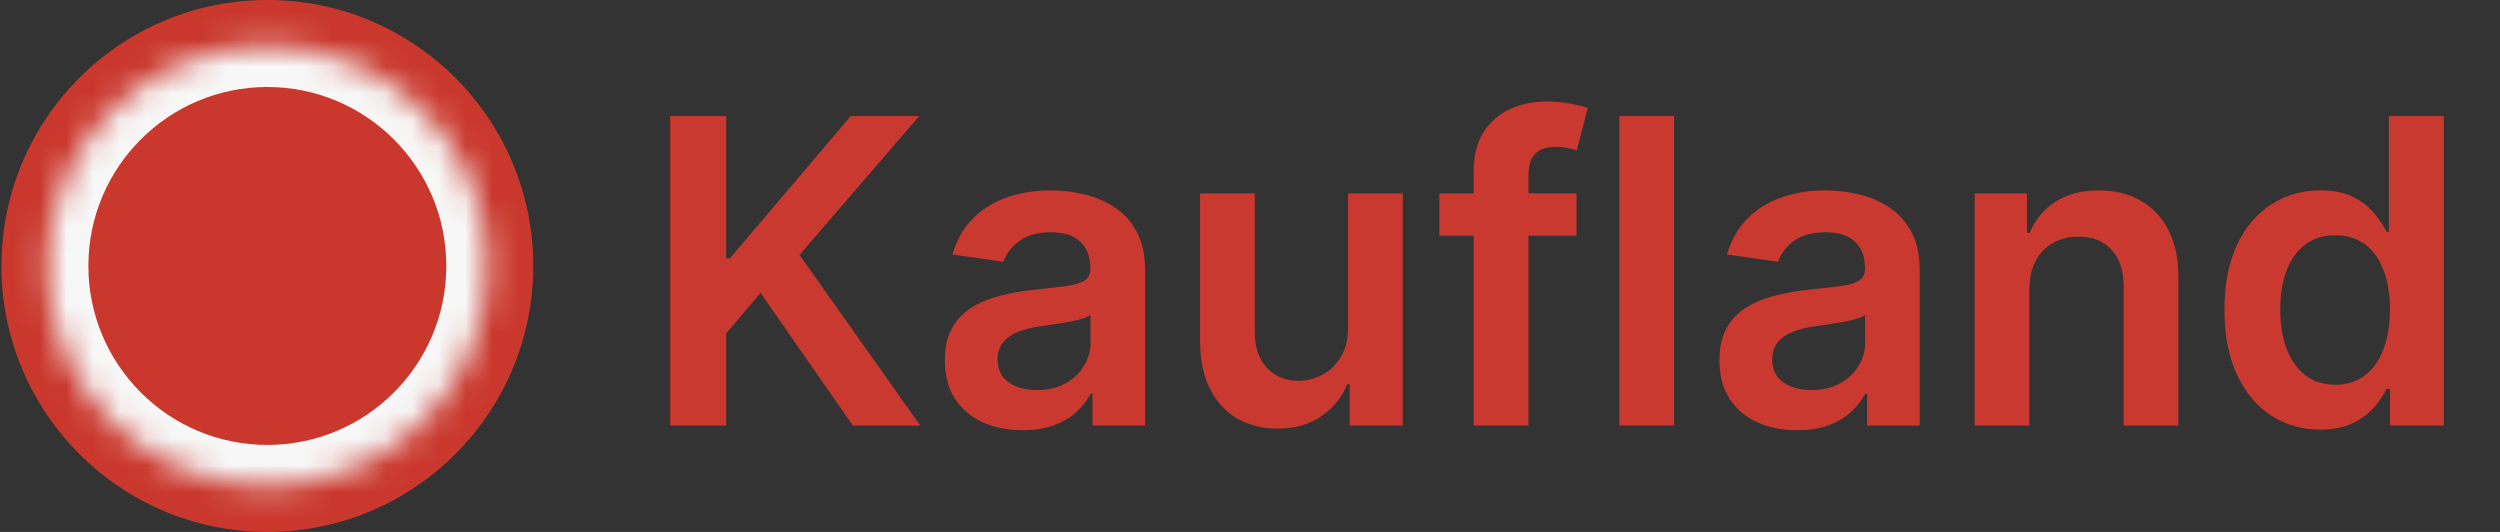
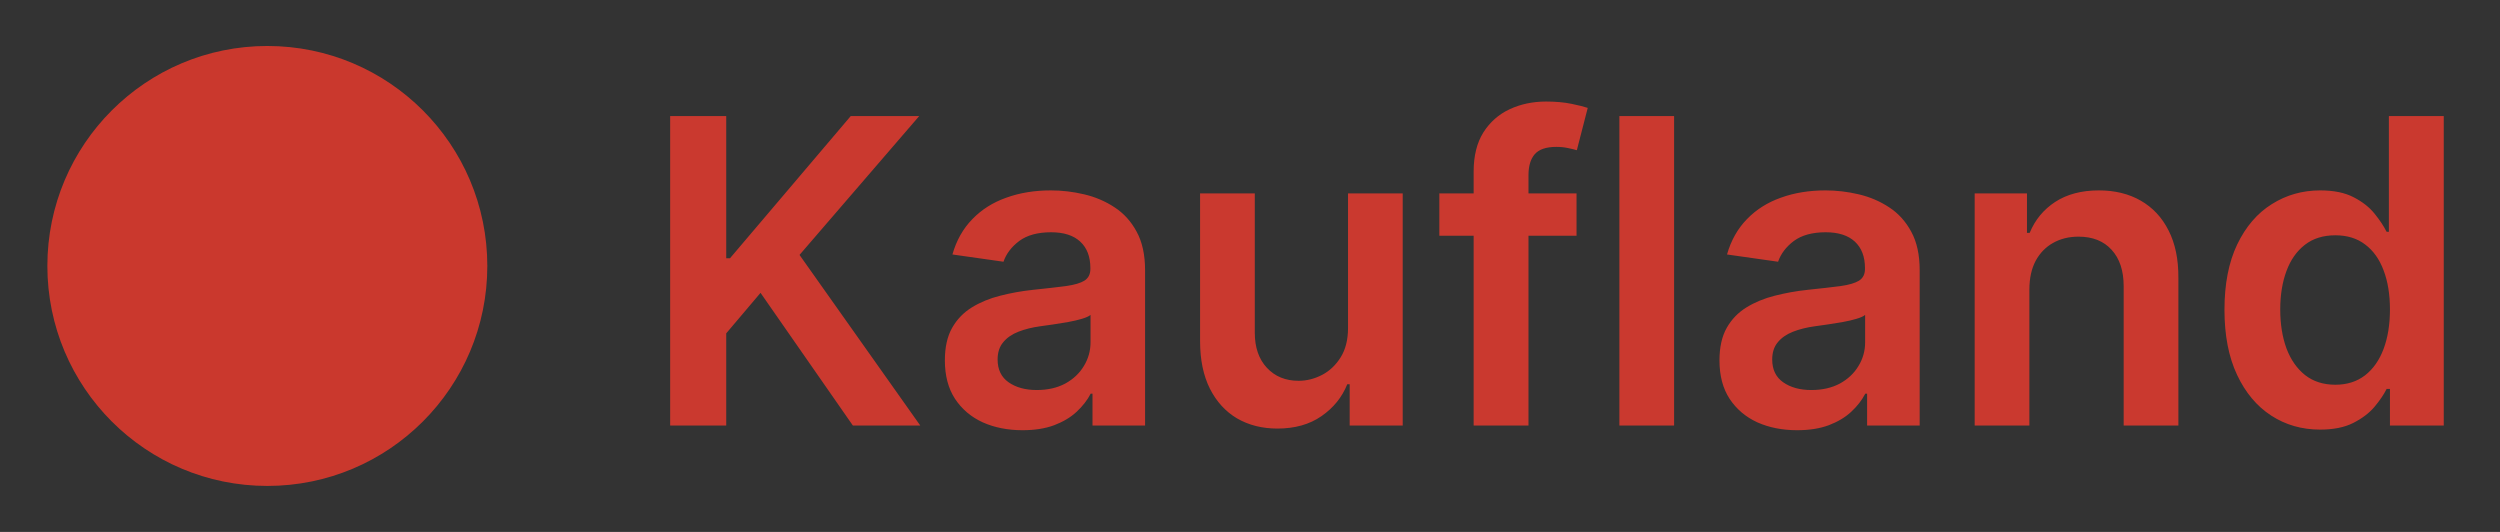
<svg xmlns="http://www.w3.org/2000/svg" width="94" height="20" viewBox="0 0 94 20" fill="none">
  <rect x="0" y="0" width="94" height="20" fill="#333333" stroke="none" />
-   <ellipse cx="10.053" cy="10" rx="9.998" ry="10" fill="#CA382D" />
  <mask id="path-2-inside-1_194_2008" fill="white">
-     <ellipse cx="10.052" cy="10" rx="8.271" ry="8.271" />
-   </mask>
+     </mask>
  <ellipse cx="10.052" cy="10" rx="8.271" ry="8.271" fill="#CA382D" />
-   <path d="M3.323 10C3.323 6.284 6.336 3.271 10.052 3.271V33.271C22.905 33.271 33.323 22.852 33.323 10H3.323ZM10.052 3.271C13.769 3.271 16.781 6.284 16.781 10H-13.219C-13.219 22.852 -2.8 33.271 10.052 33.271V3.271ZM16.781 10C16.781 13.716 13.769 16.729 10.052 16.729V-13.271C-2.8 -13.271 -13.219 -2.852 -13.219 10H16.781ZM10.052 16.729C6.336 16.729 3.323 13.716 3.323 10H33.323C33.323 -2.852 22.905 -13.271 10.052 -13.271V16.729Z" fill="#F7F7F7" mask="url(#path-2-inside-1_194_2008)" />
  <path d="M25.198 16V4.364H27.306V9.71H27.448L31.988 4.364H34.562L30.062 9.585L34.602 16H32.068L28.596 11.011L27.306 12.534V16H25.198ZM38.447 16.176C37.894 16.176 37.396 16.078 36.953 15.881C36.513 15.68 36.165 15.384 35.907 14.994C35.654 14.604 35.527 14.123 35.527 13.551C35.527 13.059 35.617 12.652 35.799 12.329C35.981 12.008 36.229 11.75 36.544 11.557C36.858 11.364 37.212 11.218 37.606 11.119C38.004 11.017 38.415 10.943 38.839 10.898C39.35 10.845 39.765 10.797 40.084 10.756C40.402 10.71 40.633 10.642 40.777 10.551C40.924 10.456 40.998 10.311 40.998 10.114V10.079C40.998 9.652 40.871 9.32 40.617 9.085C40.364 8.85 39.998 8.733 39.521 8.733C39.017 8.733 38.617 8.843 38.322 9.062C38.03 9.282 37.834 9.542 37.731 9.841L35.811 9.568C35.962 9.038 36.212 8.595 36.561 8.239C36.909 7.879 37.335 7.61 37.839 7.432C38.343 7.25 38.9 7.159 39.51 7.159C39.93 7.159 40.349 7.208 40.765 7.307C41.182 7.405 41.563 7.568 41.907 7.795C42.252 8.019 42.529 8.324 42.737 8.71C42.949 9.097 43.055 9.58 43.055 10.159V16H41.078V14.801H41.01C40.885 15.044 40.709 15.271 40.481 15.483C40.258 15.691 39.975 15.86 39.635 15.989C39.297 16.114 38.902 16.176 38.447 16.176ZM38.981 14.665C39.394 14.665 39.752 14.583 40.055 14.421C40.358 14.254 40.591 14.034 40.754 13.761C40.921 13.489 41.004 13.191 41.004 12.869V11.841C40.94 11.894 40.83 11.943 40.674 11.989C40.523 12.034 40.352 12.074 40.163 12.108C39.974 12.142 39.786 12.172 39.6 12.199C39.415 12.225 39.254 12.248 39.117 12.267C38.811 12.309 38.536 12.377 38.294 12.472C38.051 12.566 37.86 12.699 37.72 12.869C37.58 13.036 37.51 13.252 37.51 13.517C37.51 13.896 37.648 14.182 37.924 14.375C38.201 14.568 38.553 14.665 38.981 14.665ZM50.686 12.329V7.273H52.742V16H50.748V14.449H50.657C50.46 14.938 50.136 15.337 49.686 15.648C49.239 15.958 48.688 16.114 48.032 16.114C47.46 16.114 46.955 15.987 46.515 15.733C46.08 15.475 45.739 15.102 45.492 14.614C45.246 14.121 45.123 13.527 45.123 12.829V7.273H47.18V12.511C47.18 13.064 47.332 13.504 47.635 13.829C47.938 14.155 48.335 14.318 48.828 14.318C49.131 14.318 49.424 14.244 49.709 14.097C49.992 13.949 50.225 13.729 50.407 13.438C50.593 13.142 50.686 12.773 50.686 12.329ZM59.278 7.273V8.864H54.119V7.273H59.278ZM55.409 16V6.449C55.409 5.862 55.53 5.373 55.772 4.983C56.019 4.593 56.348 4.301 56.761 4.108C57.174 3.915 57.632 3.818 58.136 3.818C58.492 3.818 58.808 3.847 59.085 3.903C59.361 3.96 59.566 4.011 59.699 4.057L59.289 5.648C59.202 5.621 59.092 5.595 58.96 5.568C58.827 5.538 58.68 5.523 58.517 5.523C58.134 5.523 57.863 5.616 57.704 5.801C57.549 5.983 57.471 6.244 57.471 6.585V16H55.409ZM62.946 4.364V16H60.889V4.364H62.946ZM67.572 16.176C67.019 16.176 66.521 16.078 66.078 15.881C65.638 15.68 65.29 15.384 65.032 14.994C64.778 14.604 64.652 14.123 64.652 13.551C64.652 13.059 64.743 12.652 64.924 12.329C65.106 12.008 65.354 11.75 65.669 11.557C65.983 11.364 66.337 11.218 66.731 11.119C67.129 11.017 67.54 10.943 67.964 10.898C68.475 10.845 68.89 10.797 69.209 10.756C69.527 10.71 69.758 10.642 69.902 10.551C70.049 10.456 70.123 10.311 70.123 10.114V10.079C70.123 9.652 69.996 9.32 69.743 9.085C69.489 8.85 69.123 8.733 68.646 8.733C68.142 8.733 67.743 8.843 67.447 9.062C67.155 9.282 66.959 9.542 66.856 9.841L64.936 9.568C65.087 9.038 65.337 8.595 65.686 8.239C66.034 7.879 66.46 7.61 66.964 7.432C67.468 7.25 68.025 7.159 68.635 7.159C69.055 7.159 69.474 7.208 69.89 7.307C70.307 7.405 70.688 7.568 71.032 7.795C71.377 8.019 71.653 8.324 71.862 8.71C72.074 9.097 72.18 9.58 72.18 10.159V16H70.203V14.801H70.135C70.01 15.044 69.834 15.271 69.606 15.483C69.383 15.691 69.1 15.86 68.76 15.989C68.422 16.114 68.027 16.176 67.572 16.176ZM68.106 14.665C68.519 14.665 68.877 14.583 69.18 14.421C69.483 14.254 69.716 14.034 69.879 13.761C70.046 13.489 70.129 13.191 70.129 12.869V11.841C70.064 11.894 69.955 11.943 69.799 11.989C69.648 12.034 69.477 12.074 69.288 12.108C69.099 12.142 68.911 12.172 68.725 12.199C68.54 12.225 68.379 12.248 68.243 12.267C67.936 12.309 67.661 12.377 67.419 12.472C67.176 12.566 66.985 12.699 66.845 12.869C66.705 13.036 66.635 13.252 66.635 13.517C66.635 13.896 66.773 14.182 67.049 14.375C67.326 14.568 67.678 14.665 68.106 14.665ZM76.305 10.886V16H74.248V7.273H76.214V8.756H76.316C76.517 8.267 76.837 7.879 77.277 7.591C77.72 7.303 78.267 7.159 78.919 7.159C79.521 7.159 80.046 7.288 80.493 7.545C80.943 7.803 81.292 8.176 81.538 8.665C81.788 9.153 81.911 9.746 81.907 10.443V16H79.85V10.761C79.85 10.178 79.699 9.722 79.396 9.392C79.097 9.062 78.682 8.898 78.152 8.898C77.792 8.898 77.472 8.977 77.191 9.136C76.915 9.292 76.697 9.517 76.538 9.812C76.383 10.108 76.305 10.466 76.305 10.886ZM87.237 16.153C86.551 16.153 85.938 15.977 85.396 15.625C84.854 15.273 84.426 14.761 84.112 14.091C83.797 13.421 83.64 12.606 83.64 11.648C83.64 10.678 83.799 9.86 84.118 9.193C84.439 8.523 84.873 8.017 85.419 7.676C85.964 7.331 86.572 7.159 87.243 7.159C87.754 7.159 88.174 7.246 88.504 7.42C88.834 7.591 89.095 7.797 89.288 8.04C89.481 8.278 89.631 8.504 89.737 8.716H89.822V4.364H91.885V16H89.862V14.625H89.737C89.631 14.837 89.477 15.062 89.277 15.301C89.076 15.536 88.811 15.737 88.481 15.903C88.152 16.07 87.737 16.153 87.237 16.153ZM87.811 14.466C88.246 14.466 88.618 14.348 88.924 14.114C89.231 13.875 89.464 13.544 89.623 13.119C89.782 12.695 89.862 12.201 89.862 11.636C89.862 11.072 89.782 10.581 89.623 10.165C89.468 9.748 89.237 9.424 88.93 9.193C88.627 8.962 88.254 8.847 87.811 8.847C87.352 8.847 86.97 8.966 86.663 9.205C86.356 9.443 86.125 9.773 85.97 10.193C85.814 10.614 85.737 11.095 85.737 11.636C85.737 12.182 85.814 12.669 85.97 13.097C86.129 13.521 86.362 13.856 86.669 14.102C86.979 14.345 87.36 14.466 87.811 14.466Z" fill="#CA392F" />
</svg>